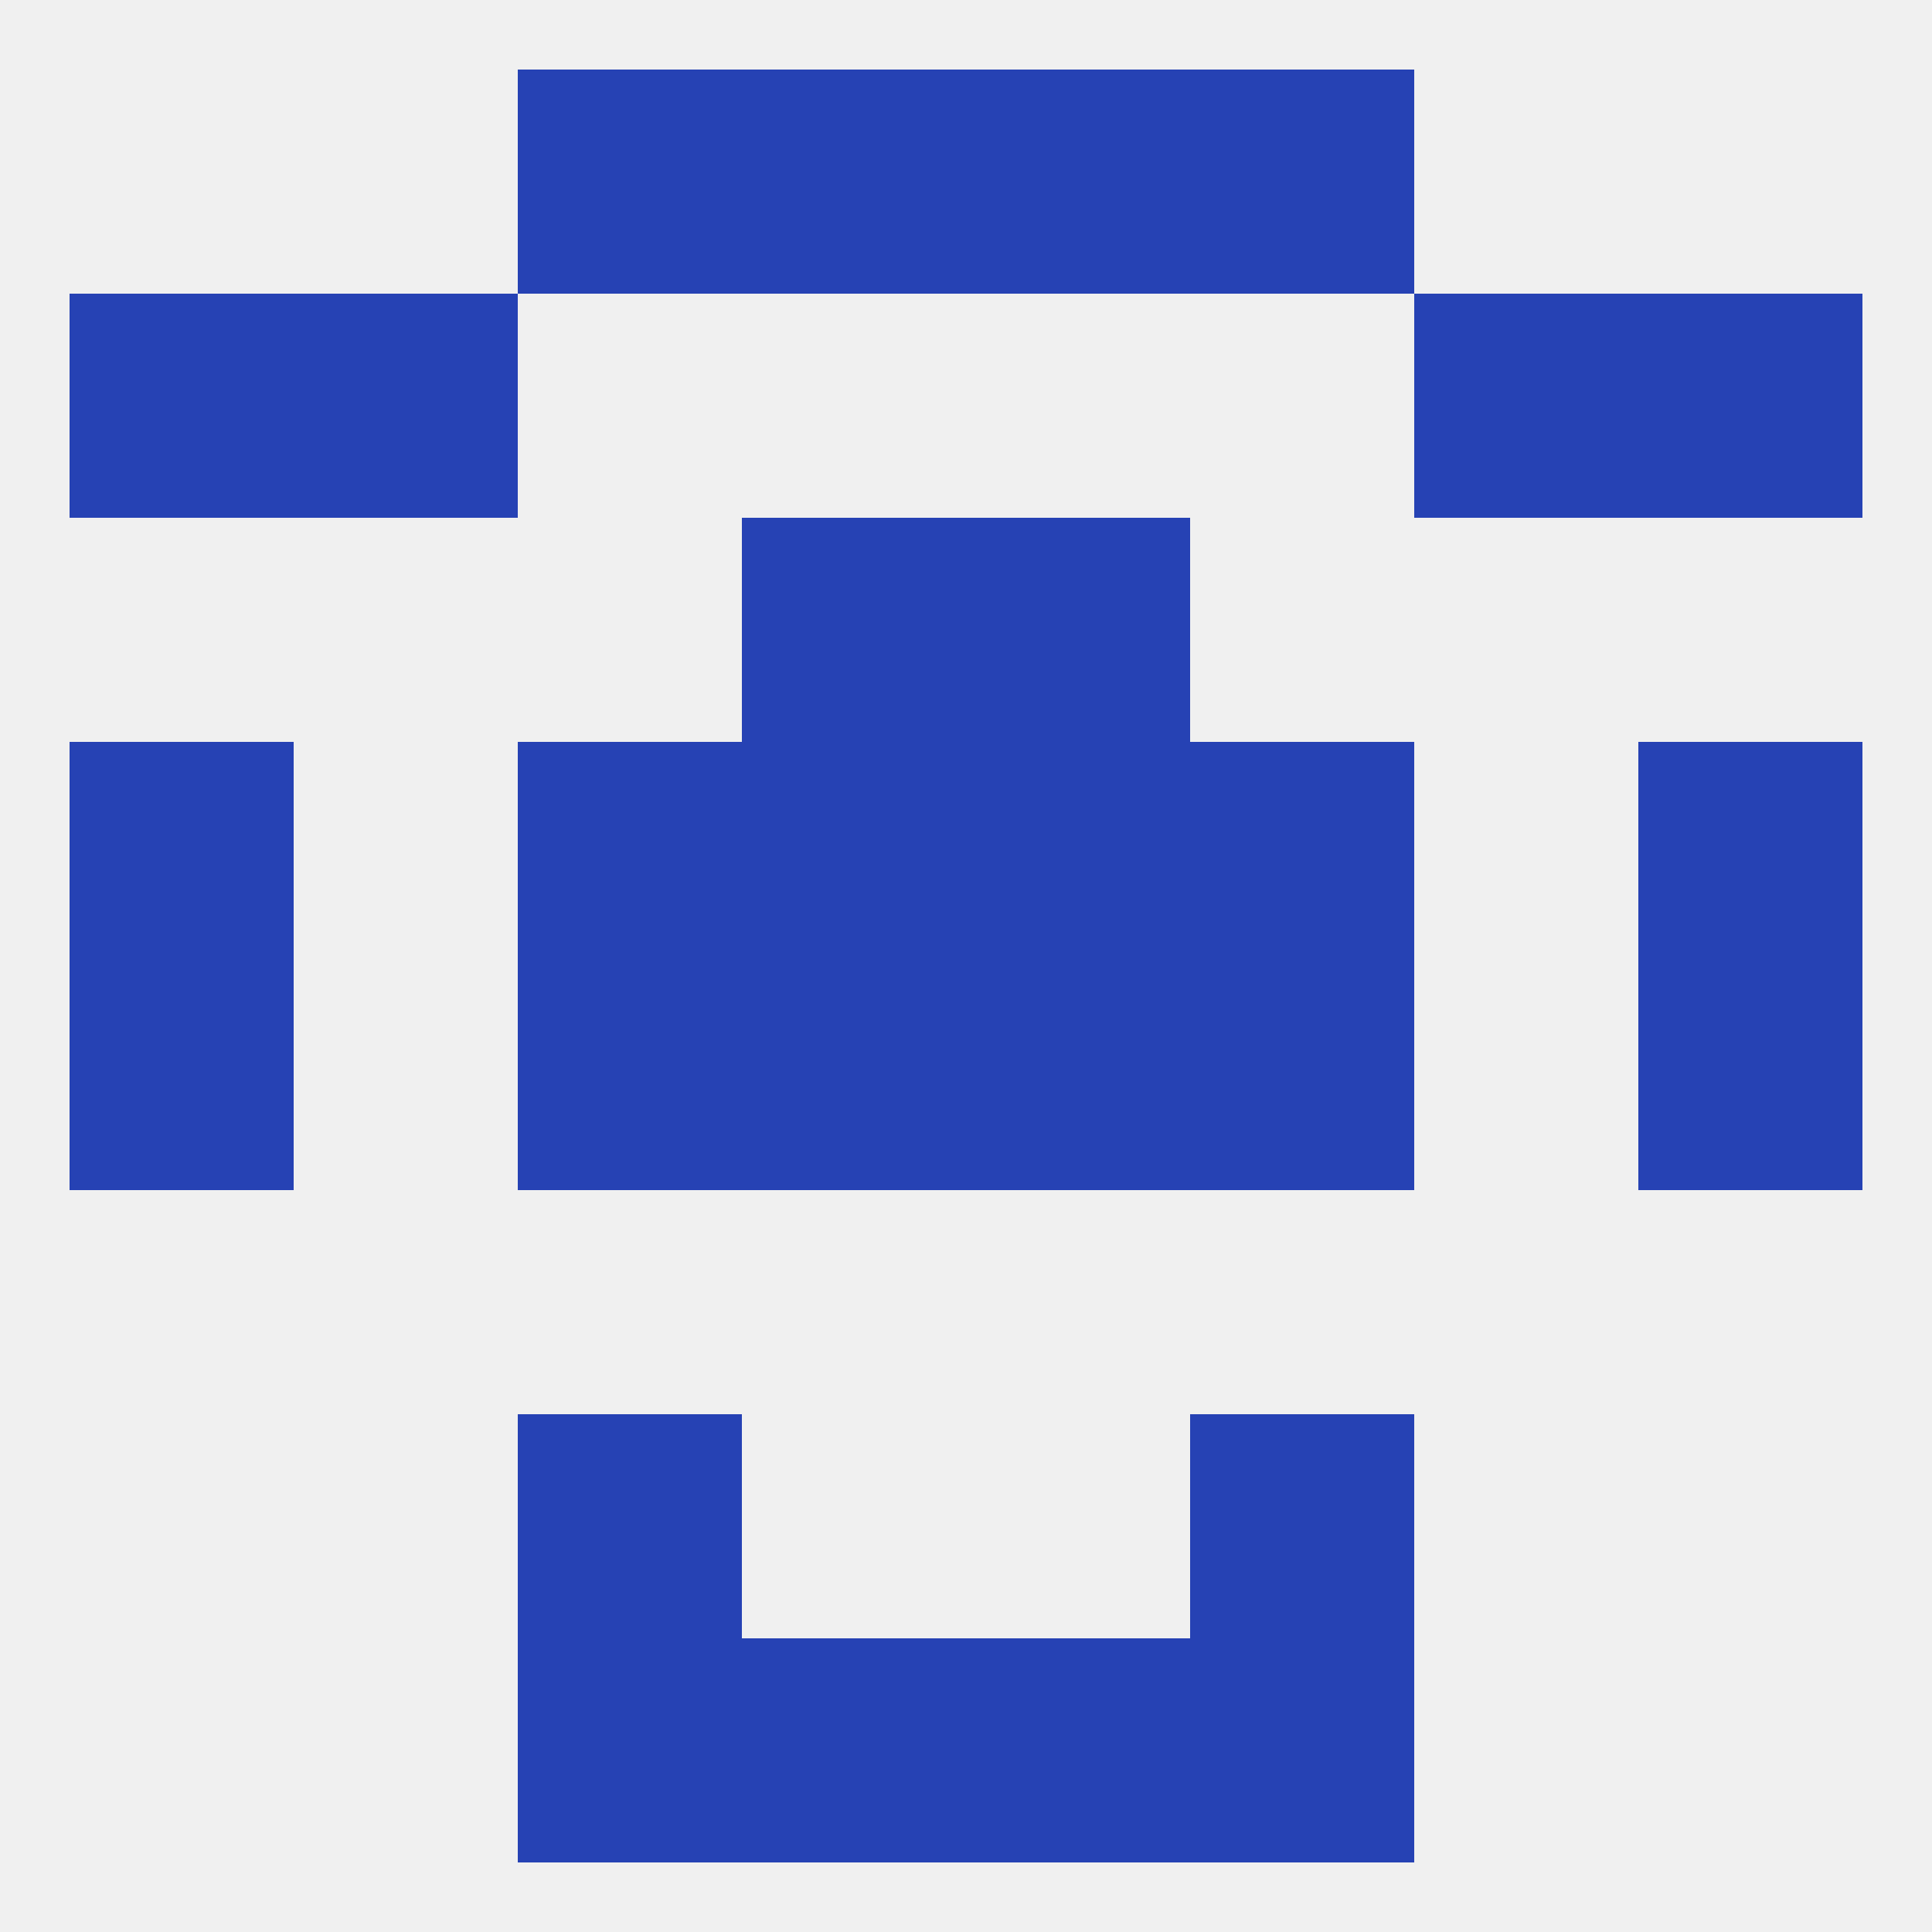
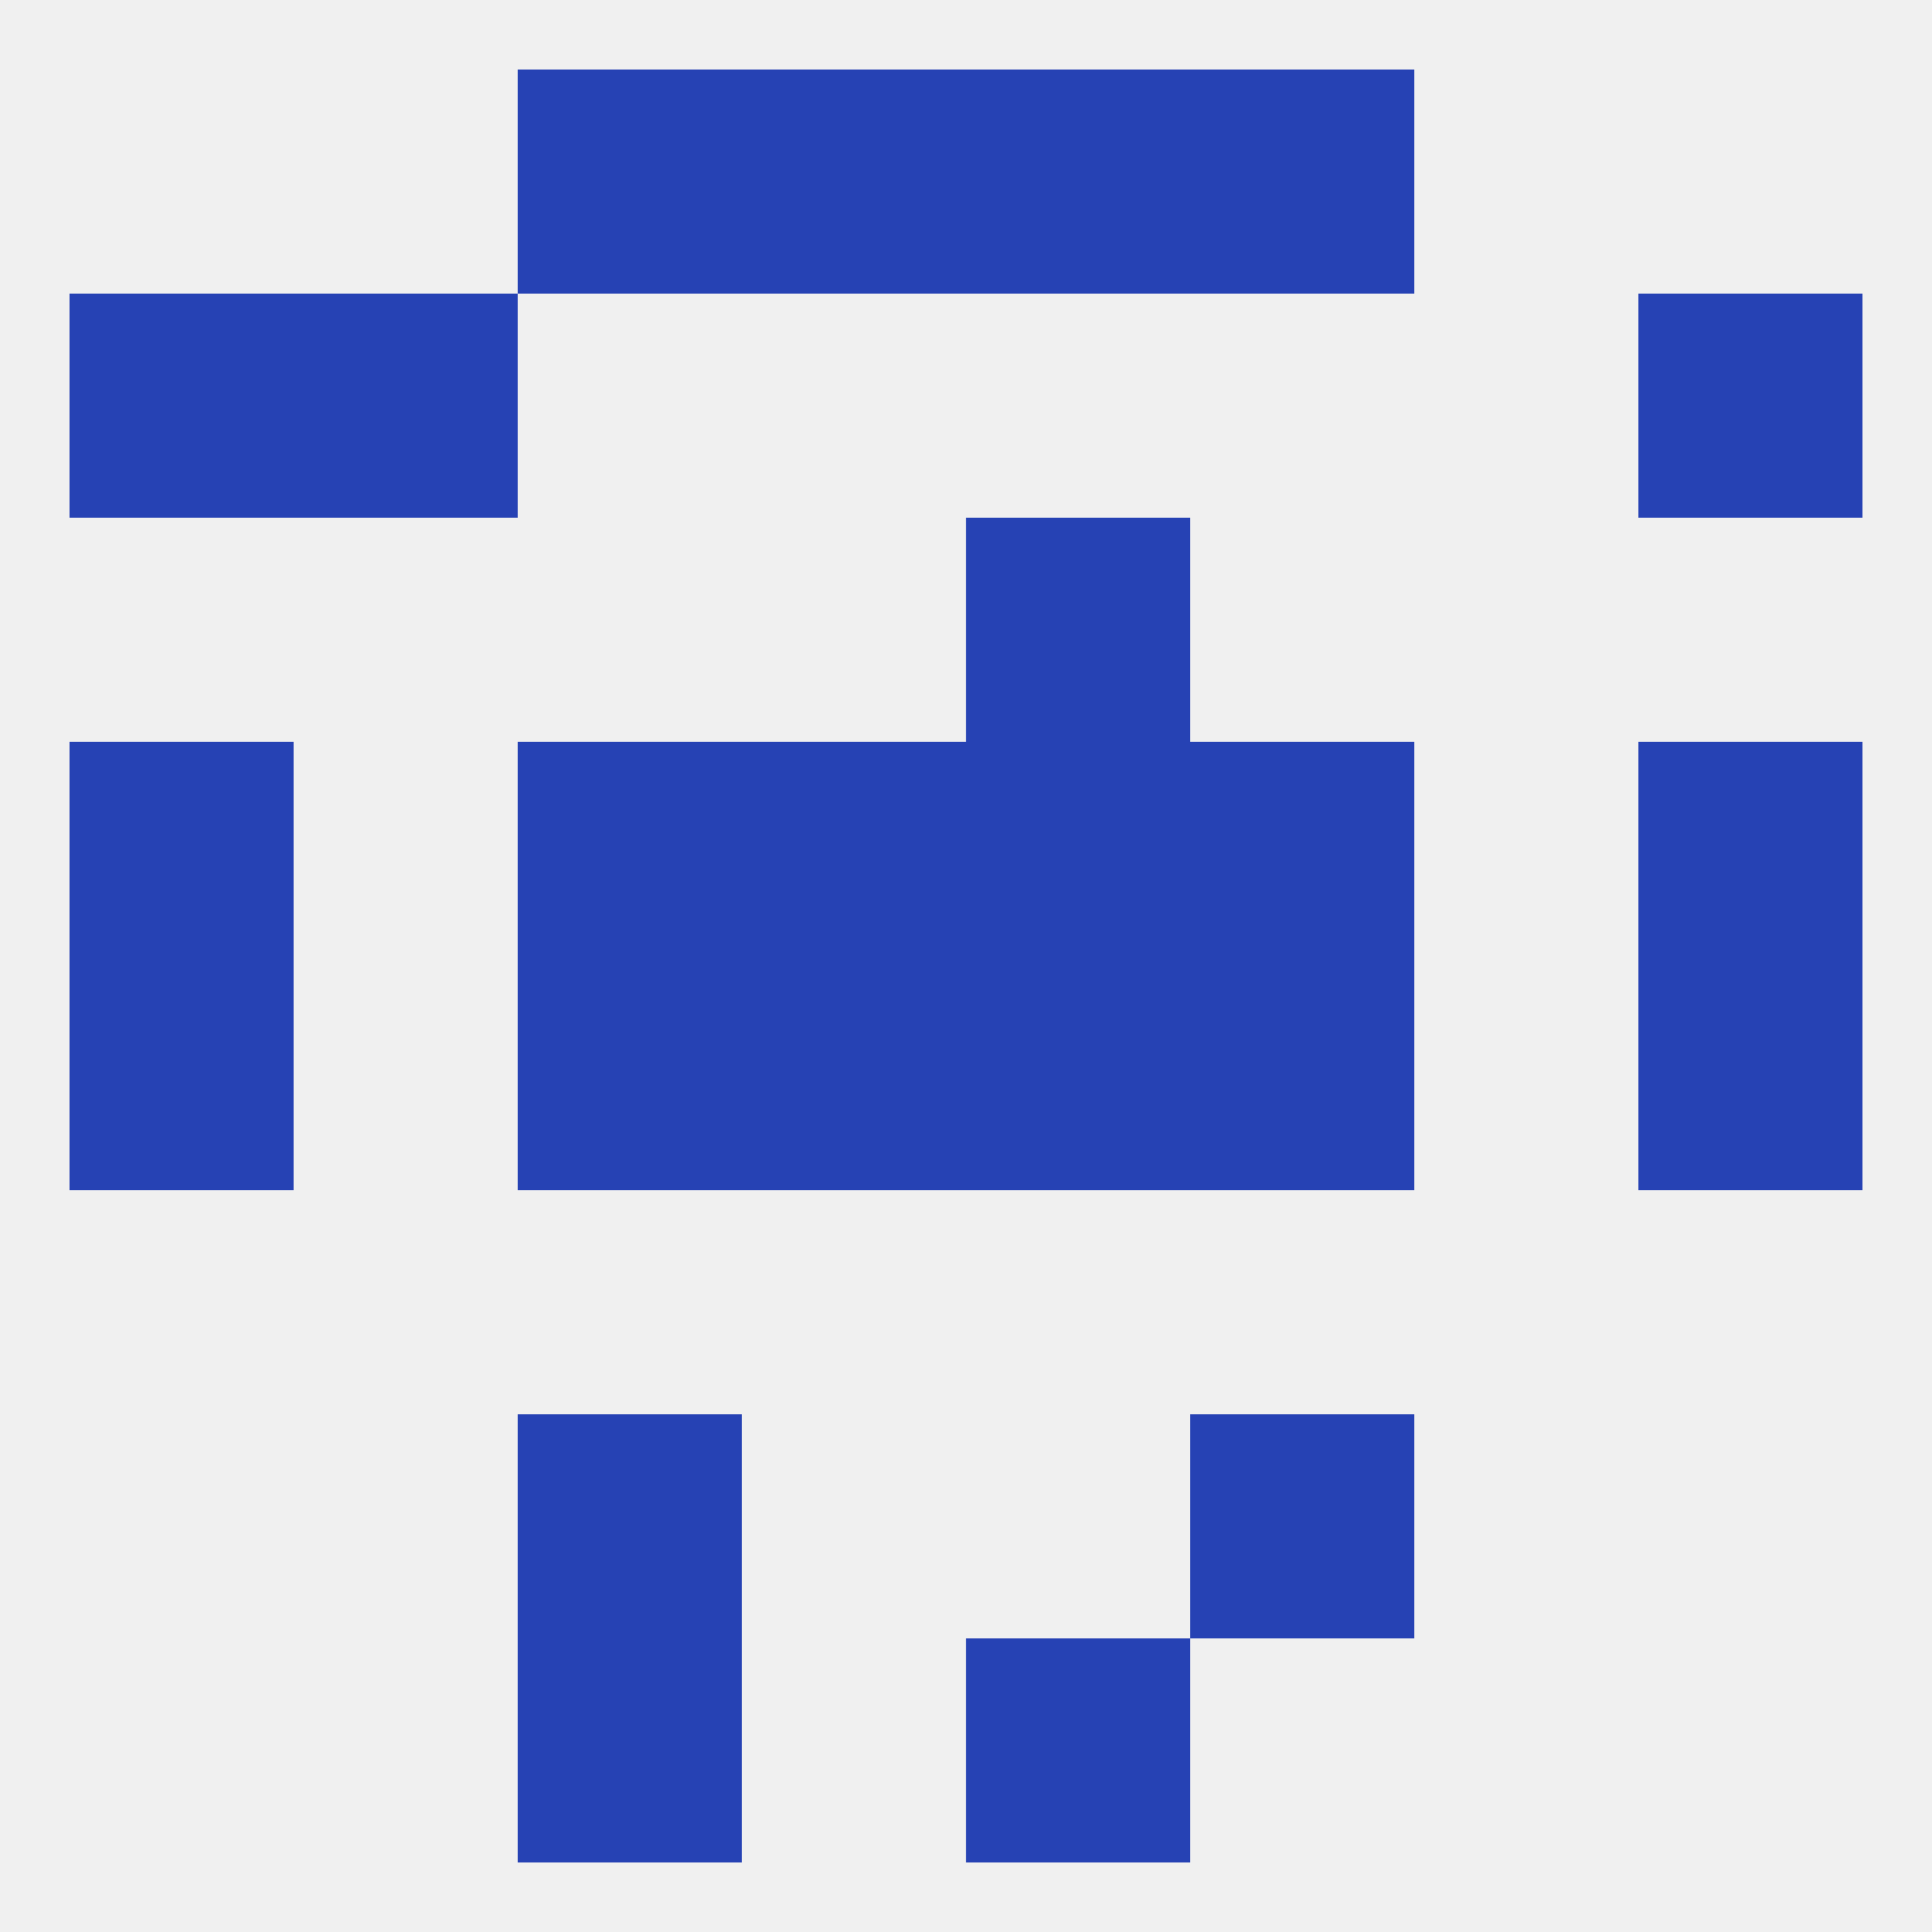
<svg xmlns="http://www.w3.org/2000/svg" version="1.1" baseprofile="full" width="250" height="250" viewBox="0 0 250 250">
  <rect width="100%" height="100%" fill="rgba(240,240,240,255)" />
  <rect x="9" y="125" width="29" height="29" fill="rgba(38,66,180,255)" />
  <rect x="212" y="125" width="29" height="29" fill="rgba(38,66,180,255)" />
  <rect x="67" y="125" width="29" height="29" fill="rgba(38,66,180,255)" />
  <rect x="154" y="125" width="29" height="29" fill="rgba(38,66,180,255)" />
  <rect x="96" y="125" width="29" height="29" fill="rgba(38,66,180,255)" />
  <rect x="125" y="125" width="29" height="29" fill="rgba(38,66,180,255)" />
  <rect x="154" y="96" width="29" height="29" fill="rgba(38,66,180,255)" />
  <rect x="9" y="96" width="29" height="29" fill="rgba(38,66,180,255)" />
  <rect x="212" y="96" width="29" height="29" fill="rgba(38,66,180,255)" />
  <rect x="96" y="96" width="29" height="29" fill="rgba(38,66,180,255)" />
  <rect x="125" y="96" width="29" height="29" fill="rgba(38,66,180,255)" />
  <rect x="67" y="96" width="29" height="29" fill="rgba(38,66,180,255)" />
-   <rect x="96" y="67" width="29" height="29" fill="rgba(38,66,180,255)" />
  <rect x="125" y="67" width="29" height="29" fill="rgba(38,66,180,255)" />
  <rect x="9" y="38" width="29" height="29" fill="rgba(38,66,180,255)" />
  <rect x="212" y="38" width="29" height="29" fill="rgba(38,66,180,255)" />
  <rect x="38" y="38" width="29" height="29" fill="rgba(38,66,180,255)" />
-   <rect x="183" y="38" width="29" height="29" fill="rgba(38,66,180,255)" />
  <rect x="67" y="9" width="29" height="29" fill="rgba(38,66,180,255)" />
  <rect x="154" y="9" width="29" height="29" fill="rgba(38,66,180,255)" />
  <rect x="96" y="9" width="29" height="29" fill="rgba(38,66,180,255)" />
  <rect x="125" y="9" width="29" height="29" fill="rgba(38,66,180,255)" />
-   <rect x="96" y="212" width="29" height="29" fill="rgba(38,66,180,255)" />
  <rect x="125" y="212" width="29" height="29" fill="rgba(38,66,180,255)" />
  <rect x="67" y="212" width="29" height="29" fill="rgba(38,66,180,255)" />
-   <rect x="154" y="212" width="29" height="29" fill="rgba(38,66,180,255)" />
  <rect x="154" y="183" width="29" height="29" fill="rgba(38,66,180,255)" />
  <rect x="67" y="183" width="29" height="29" fill="rgba(38,66,180,255)" />
</svg>